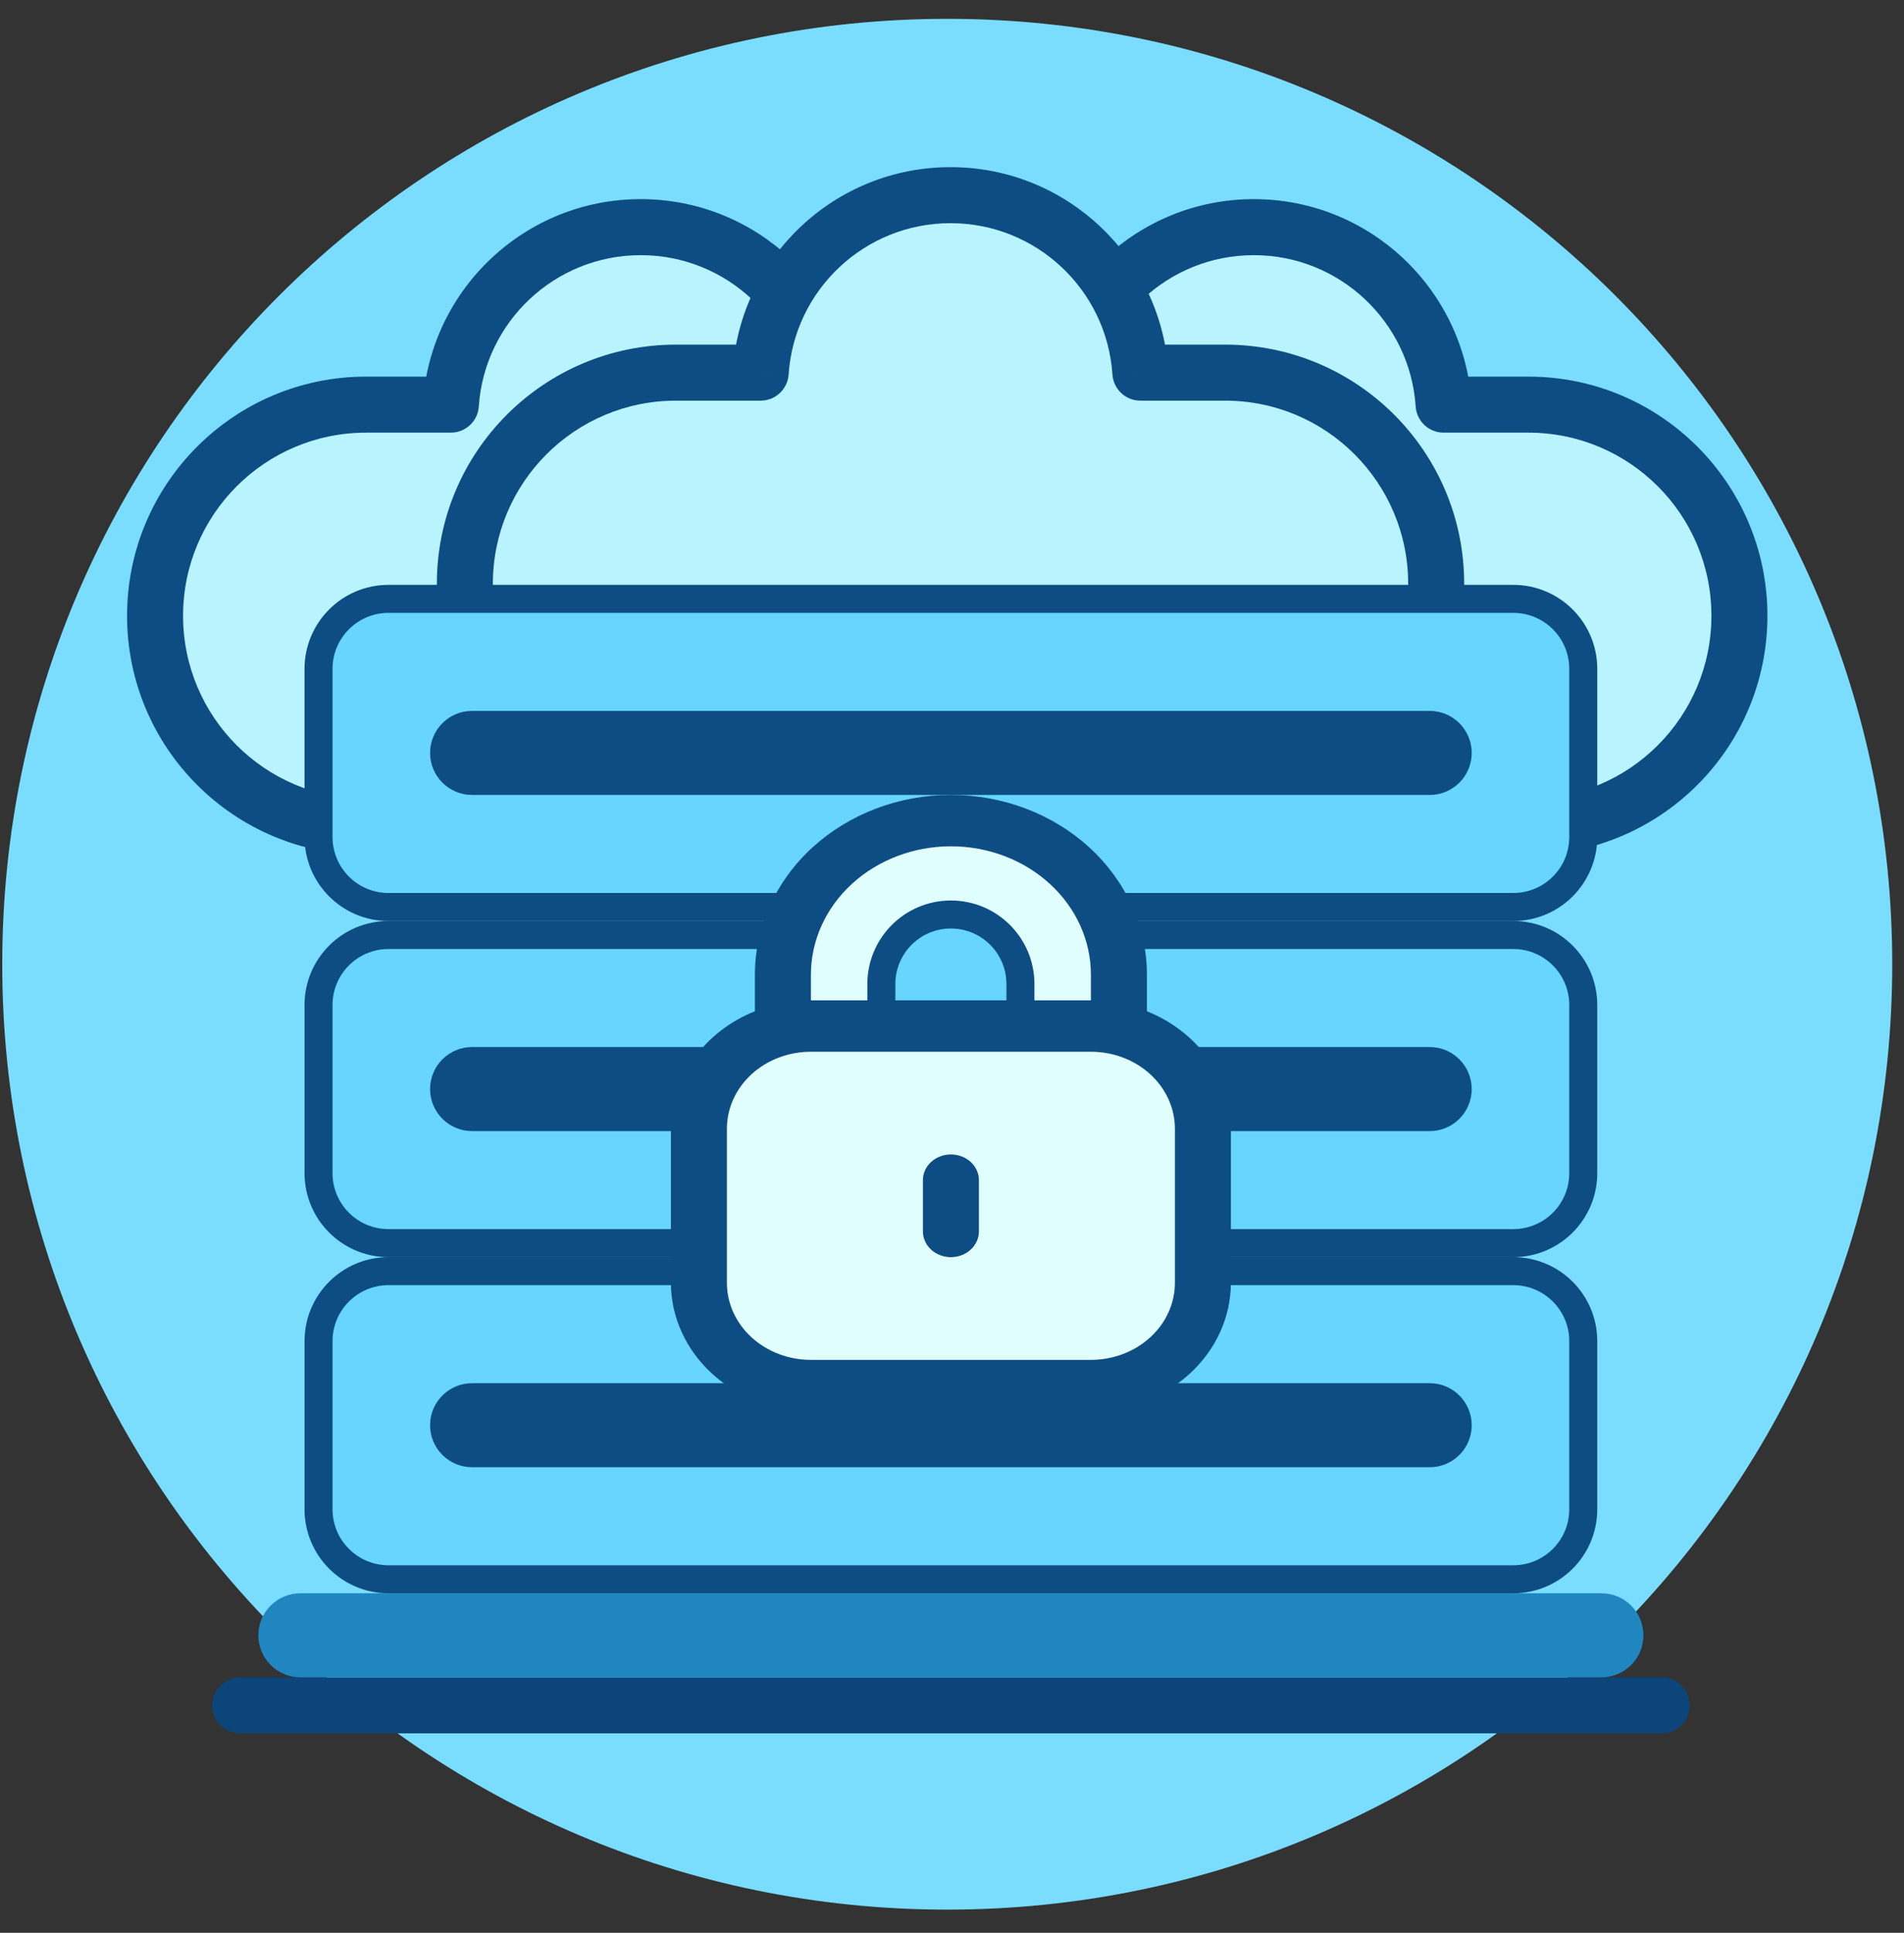
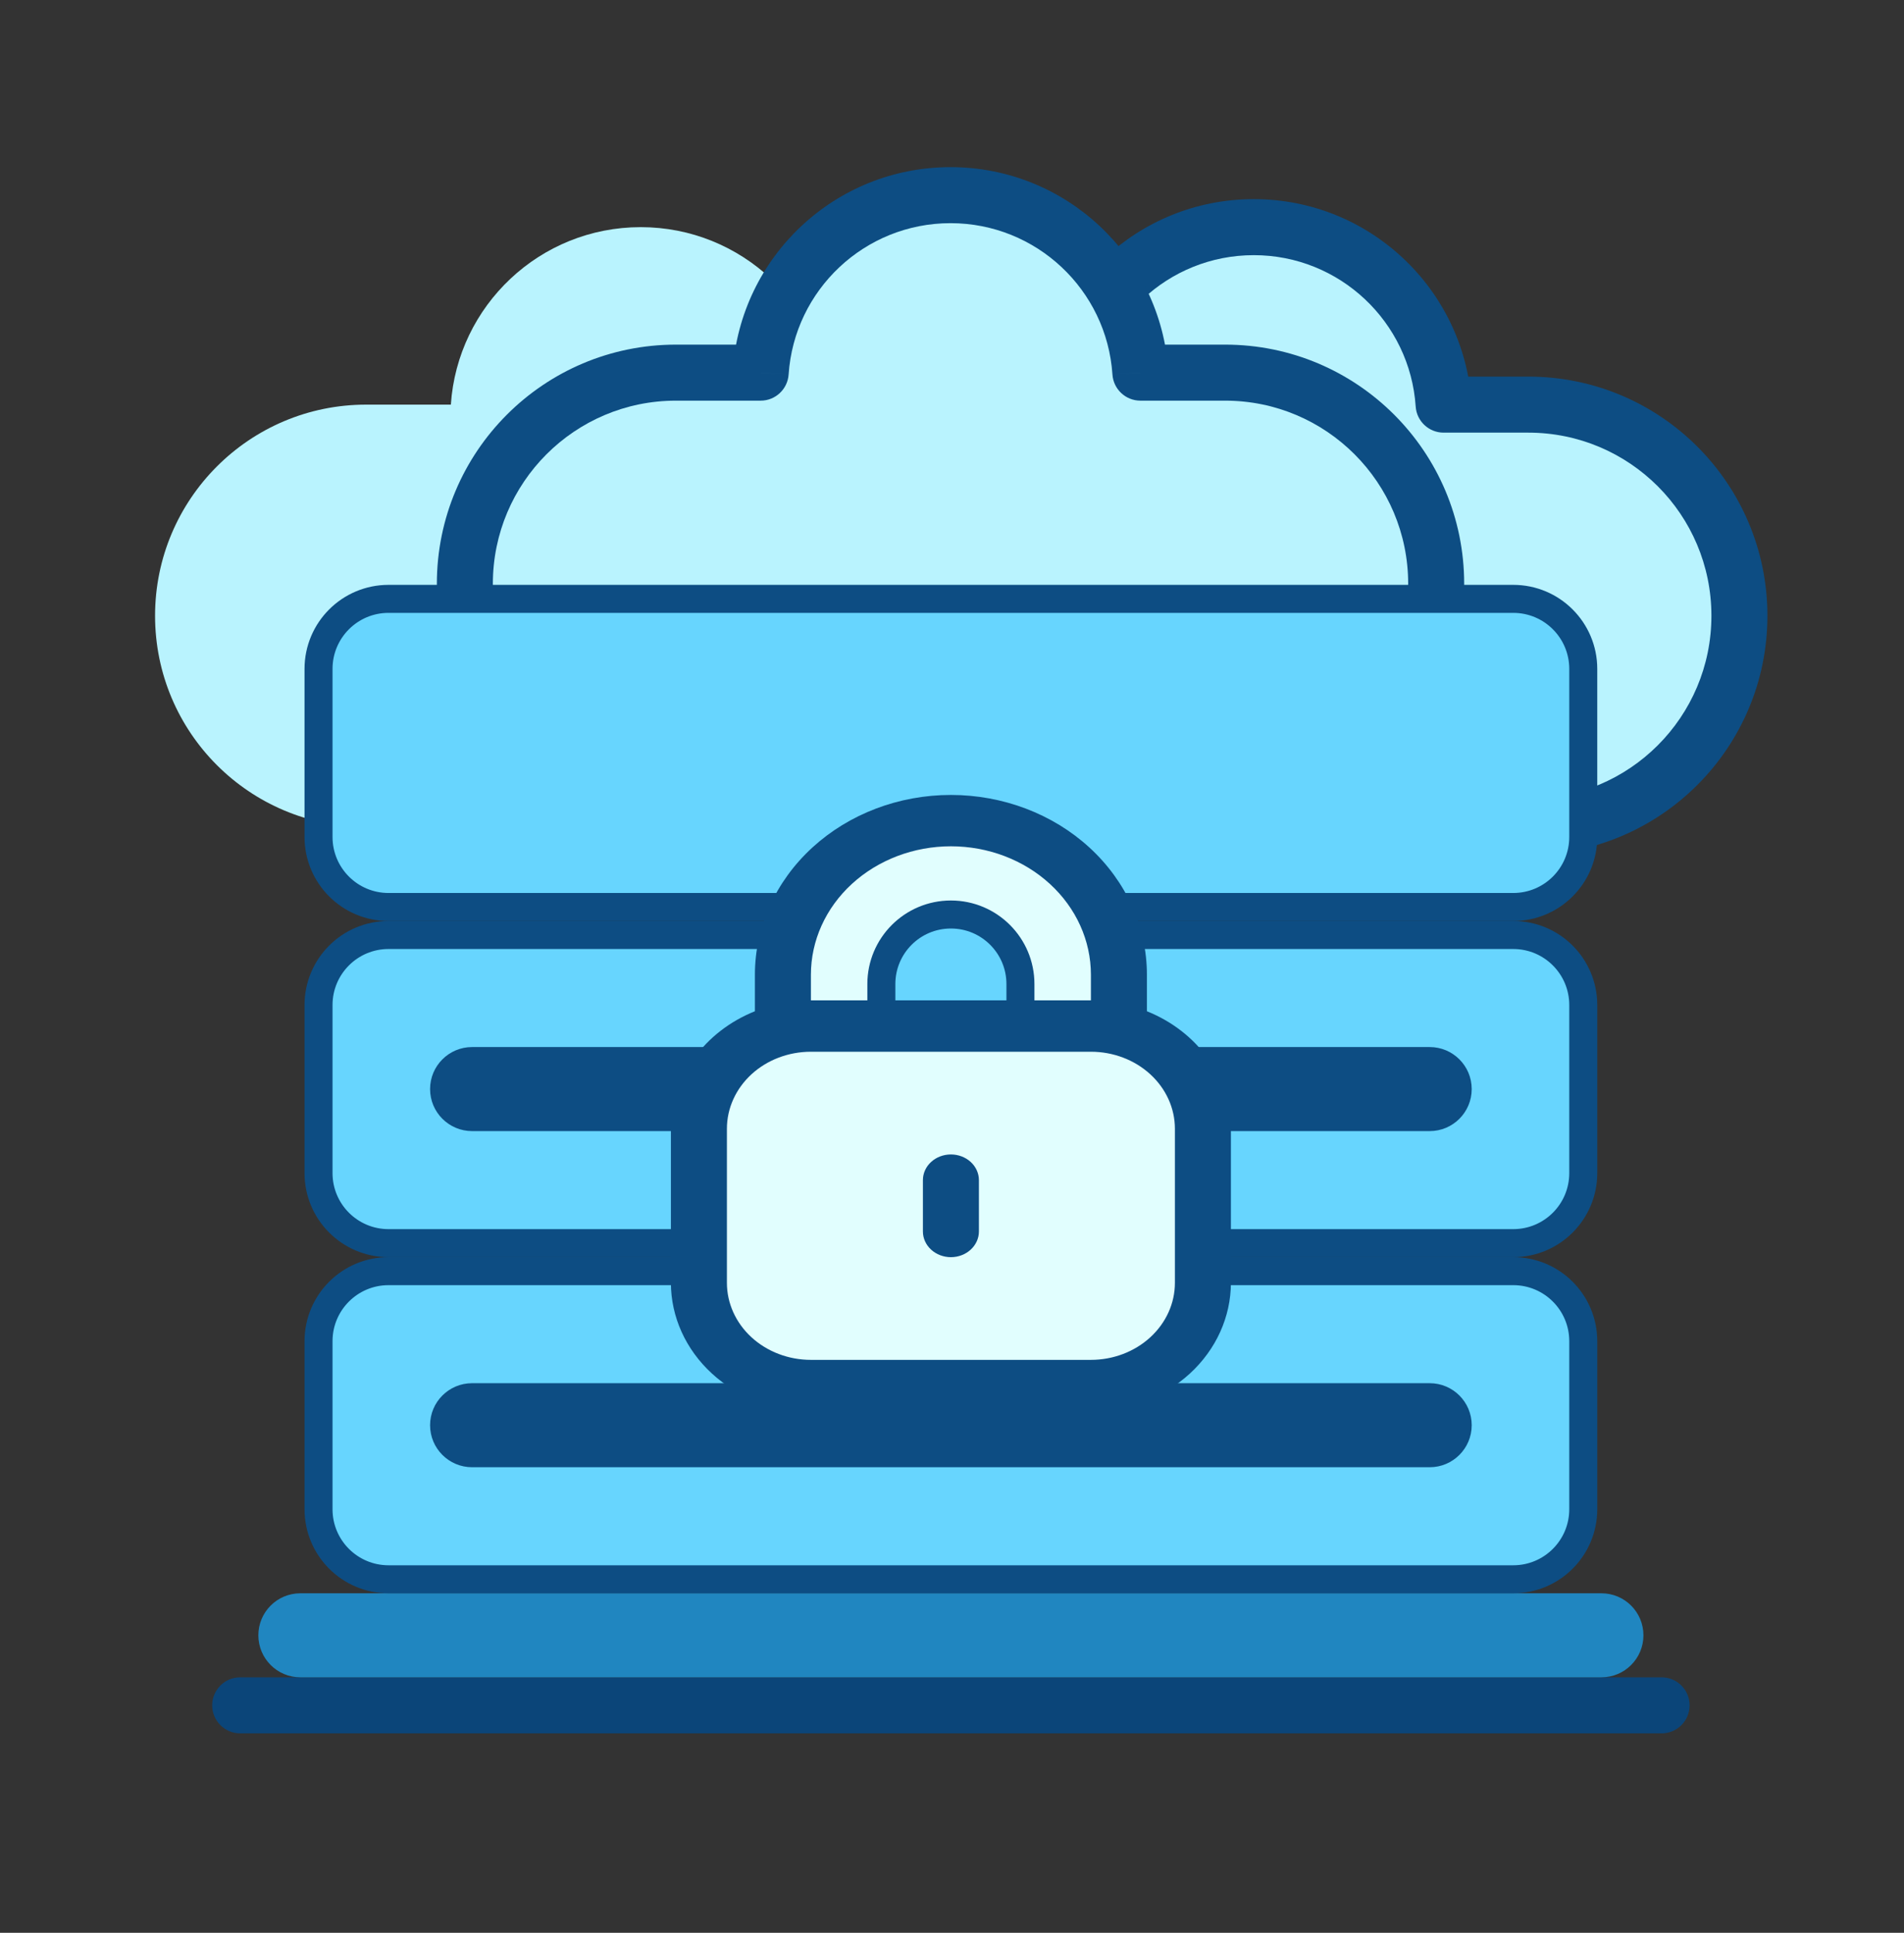
<svg xmlns="http://www.w3.org/2000/svg" version="1.1" width="68" height="69">
  <rect width="100%" height="100%" fill="#333333" stroke="none" />
  <svg width="68" height="69" viewBox="0 0 68 69" fill="none">
    <g clip-path="url(#clip0_217_4335)">
-       <path d="M33.83 68.172C52.47 68.172 67.58 53.062 67.58 34.422C67.58 15.782 52.47 0.672 33.83 0.672C15.191 0.672 0.08 15.782 0.08 34.422C0.08 53.062 15.191 68.172 33.83 68.172Z" fill="#7ADDFE" />
      <path fill-rule="evenodd" clip-rule="evenodd" d="M51.558 14.445H54.584C58.747 14.445 62.122 17.82 62.122 21.983C62.122 26.147 58.747 29.521 54.584 29.521H34.971C30.808 29.521 27.433 26.147 27.433 21.983C27.433 17.82 30.808 14.445 34.971 14.445H37.997C38.233 10.906 41.179 8.109 44.778 8.109C48.376 8.109 51.322 10.906 51.558 14.445Z" fill="#B9F3FE" />
      <mask id="SvgjsMask1010" style="mask-type:luminance" maskUnits="userSpaceOnUse" x="27" y="8" width="36" height="22">
-         <path fill-rule="evenodd" clip-rule="evenodd" d="M51.558 14.445H54.584C58.747 14.445 62.122 17.82 62.122 21.983C62.122 26.147 58.747 29.521 54.584 29.521H34.971C30.808 29.521 27.433 26.147 27.433 21.983C27.433 17.82 30.808 14.445 34.971 14.445H37.997C38.233 10.906 41.179 8.109 44.778 8.109C48.376 8.109 51.322 10.906 51.558 14.445Z" fill="white" />
-       </mask>
+         </mask>
      <g mask="url(#mask0_217_4335)">
        <path d="M51.558 14.445L50.56 14.512C50.595 15.037 51.032 15.445 51.558 15.445V14.445ZM37.997 14.445V15.445C38.523 15.445 38.96 15.037 38.995 14.512L37.997 14.445ZM51.558 15.445H54.584V13.445H51.558V15.445ZM54.584 15.445C58.195 15.445 61.122 18.372 61.122 21.983H63.122C63.122 17.268 59.3 13.445 54.584 13.445V15.445ZM61.122 21.983C61.122 25.594 58.195 28.521 54.584 28.521V30.521C59.3 30.521 63.122 26.699 63.122 21.983H61.122ZM54.584 28.521H34.971V30.521H54.584V28.521ZM34.971 28.521C31.36 28.521 28.433 25.594 28.433 21.983H26.433C26.433 26.699 30.256 30.521 34.971 30.521V28.521ZM28.433 21.983C28.433 18.372 31.36 15.445 34.971 15.445V13.445C30.256 13.445 26.433 17.268 26.433 21.983H28.433ZM34.971 15.445H37.997V13.445H34.971V15.445ZM38.995 14.512C39.196 11.495 41.709 9.109 44.778 9.109V7.109C40.649 7.109 37.27 10.318 36.999 14.379L38.995 14.512ZM44.778 9.109C47.846 9.109 50.359 11.495 50.56 14.512L52.556 14.379C52.285 10.318 48.906 7.109 44.778 7.109V9.109Z" fill="#0D4D83" />
      </g>
      <path fill-rule="evenodd" clip-rule="evenodd" d="M29.663 14.445H32.689C36.852 14.445 40.227 17.82 40.227 21.983C40.227 26.147 36.852 29.521 32.689 29.521H13.076C8.913 29.521 5.538 26.147 5.538 21.983C5.538 17.82 8.913 14.445 13.076 14.445H16.102C16.339 10.906 19.284 8.109 22.883 8.109C26.481 8.109 29.427 10.906 29.663 14.445Z" fill="#B9F3FE" />
      <mask id="SvgjsMask1009" style="mask-type:luminance" maskUnits="userSpaceOnUse" x="5" y="8" width="36" height="22">
        <path fill-rule="evenodd" clip-rule="evenodd" d="M29.663 14.445H32.689C36.852 14.445 40.227 17.82 40.227 21.983C40.227 26.147 36.852 29.521 32.689 29.521H13.076C8.913 29.521 5.538 26.147 5.538 21.983C5.538 17.82 8.913 14.445 13.076 14.445H16.102C16.339 10.906 19.284 8.109 22.883 8.109C26.481 8.109 29.427 10.906 29.663 14.445Z" fill="white" />
      </mask>
      <g mask="url(#mask1_217_4335)">
-         <path d="M29.663 14.445L28.666 14.512C28.701 15.037 29.137 15.445 29.663 15.445V14.445ZM16.102 14.445V15.445C16.628 15.445 17.065 15.037 17.1 14.512L16.102 14.445ZM29.663 15.445H32.689V13.445H29.663V15.445ZM32.689 15.445C36.3 15.445 39.227 18.372 39.227 21.983H41.227C41.227 17.268 37.405 13.445 32.689 13.445V15.445ZM39.227 21.983C39.227 25.594 36.3 28.521 32.689 28.521V30.521C37.405 30.521 41.227 26.699 41.227 21.983H39.227ZM32.689 28.521H13.076V30.521H32.689V28.521ZM13.076 28.521C9.465 28.521 6.538 25.594 6.538 21.983H4.538C4.538 26.699 8.361 30.521 13.076 30.521V28.521ZM6.538 21.983C6.538 18.372 9.465 15.445 13.076 15.445V13.445C8.361 13.445 4.538 17.268 4.538 21.983H6.538ZM13.076 15.445H16.102V13.445H13.076V15.445ZM17.1 14.512C17.302 11.495 19.814 9.109 22.883 9.109V7.109C18.754 7.109 15.376 10.318 15.104 14.379L17.1 14.512ZM22.883 9.109C25.951 9.109 28.464 11.495 28.666 14.512L30.661 14.379C30.39 10.318 27.011 7.109 22.883 7.109V9.109Z" fill="#0D4D83" />
-       </g>
+         </g>
      <path fill-rule="evenodd" clip-rule="evenodd" d="M40.728 13.303H43.754C47.917 13.303 51.292 16.678 51.292 20.841C51.292 25.004 47.917 28.379 43.754 28.379H24.141C19.977 28.379 16.602 25.004 16.602 20.841C16.602 16.678 19.977 13.303 24.141 13.303H27.167C27.403 9.764 30.349 6.967 33.947 6.967C37.546 6.967 40.491 9.764 40.728 13.303Z" fill="#B9F3FE" />
      <mask id="SvgjsMask1008" style="mask-type:luminance" maskUnits="userSpaceOnUse" x="16" y="6" width="36" height="23">
        <path fill-rule="evenodd" clip-rule="evenodd" d="M40.728 13.303H43.754C47.917 13.303 51.292 16.678 51.292 20.841C51.292 25.004 47.917 28.379 43.754 28.379H24.141C19.977 28.379 16.602 25.004 16.602 20.841C16.602 16.678 19.977 13.303 24.141 13.303H27.167C27.403 9.764 30.349 6.967 33.947 6.967C37.546 6.967 40.491 9.764 40.728 13.303Z" fill="white" />
      </mask>
      <g mask="url(#mask2_217_4335)">
        <path d="M40.728 13.303L39.73 13.369C39.765 13.895 40.202 14.303 40.728 14.303V13.303ZM27.167 13.303V14.303C27.693 14.303 28.129 13.895 28.165 13.369L27.167 13.303ZM40.728 14.303H43.754V12.303H40.728V14.303ZM43.754 14.303C47.365 14.303 50.292 17.23 50.292 20.841H52.292C52.292 16.125 48.469 12.303 43.754 12.303V14.303ZM50.292 20.841C50.292 24.452 47.365 27.379 43.754 27.379V29.379C48.469 29.379 52.292 25.556 52.292 20.841H50.292ZM43.754 27.379H24.141V29.379H43.754V27.379ZM24.141 27.379C20.53 27.379 17.602 24.452 17.602 20.841H15.602C15.602 25.556 19.425 29.379 24.141 29.379V27.379ZM17.602 20.841C17.602 17.23 20.53 14.303 24.141 14.303V12.303C19.425 12.303 15.602 16.125 15.602 20.841H17.602ZM24.141 14.303H27.167V12.303H24.141V14.303ZM28.165 13.369C28.366 10.352 30.878 7.967 33.947 7.967V5.967C29.819 5.967 26.44 9.176 26.169 13.236L28.165 13.369ZM33.947 7.967C37.016 7.967 39.529 10.352 39.73 13.369L41.726 13.236C41.454 9.176 38.076 5.967 33.947 5.967V7.967Z" fill="#0D4D83" />
      </g>
      <path d="M59.343 59.879H8.578C8.026 59.879 7.578 60.327 7.578 60.879C7.578 61.431 8.026 61.879 8.578 61.879H59.343C59.896 61.879 60.343 61.431 60.343 60.879C60.343 60.327 59.896 59.879 59.343 59.879Z" fill="#0B4579" />
      <path d="M57.194 56.879H10.727C9.898 56.879 9.227 57.55 9.227 58.379C9.227 59.207 9.898 59.879 10.727 59.879H57.194C58.023 59.879 58.694 59.207 58.694 58.379C58.694 57.55 58.023 56.879 57.194 56.879Z" fill="#2086C0" />
      <path d="M54.045 45.379H13.876C12.495 45.379 11.376 46.498 11.376 47.879V53.879C11.376 55.26 12.495 56.379 13.876 56.379H54.045C55.426 56.379 56.545 55.26 56.545 53.879V47.879C56.545 46.498 55.426 45.379 54.045 45.379Z" fill="#67D5FE" stroke="#0D4D83" />
      <path d="M54.045 33.379H13.876C12.495 33.379 11.376 34.498 11.376 35.879V41.879C11.376 43.26 12.495 44.379 13.876 44.379H54.045C55.426 44.379 56.545 43.26 56.545 41.879V35.879C56.545 34.498 55.426 33.379 54.045 33.379Z" fill="#67D5FE" stroke="#0D4D83" />
      <path d="M54.045 21.379H13.876C12.495 21.379 11.376 22.498 11.376 23.879V29.879C11.376 31.26 12.495 32.379 13.876 32.379H54.045C55.426 32.379 56.545 31.26 56.545 29.879V23.879C56.545 22.498 55.426 21.379 54.045 21.379Z" fill="#67D5FE" stroke="#0D4D83" />
      <path d="M51.061 49.379H16.86C16.032 49.379 15.36 50.05 15.36 50.879C15.36 51.707 16.032 52.379 16.86 52.379H51.061C51.889 52.379 52.561 51.707 52.561 50.879C52.561 50.05 51.889 49.379 51.061 49.379Z" fill="#0D4D83" />
      <path d="M51.061 37.379H16.86C16.032 37.379 15.36 38.05 15.36 38.879C15.36 39.707 16.032 40.379 16.86 40.379H51.061C51.889 40.379 52.561 39.707 52.561 38.879C52.561 38.05 51.889 37.379 51.061 37.379Z" fill="#0D4D83" />
-       <path d="M51.061 25.379H16.86C16.032 25.379 15.36 26.05 15.36 26.879C15.36 27.707 16.032 28.379 16.86 28.379H51.061C51.889 28.379 52.561 27.707 52.561 26.879C52.561 26.05 51.889 25.379 51.061 25.379Z" fill="#0D4D83" />
      <mask id="SvgjsMask1007" style="mask-type:luminance" maskUnits="userSpaceOnUse" x="21" y="28" width="25" height="23">
        <path d="M45.961 28.379H21.961V50.379H45.961V28.379Z" fill="white" />
      </mask>
      <g mask="url(#mask3_217_4335)">
        <path d="M36.177 29.684H31.744C30.087 29.684 28.744 31.027 28.744 32.684V36.346C28.744 38.003 30.087 39.346 31.744 39.346H36.177C37.834 39.346 39.177 38.003 39.177 36.346V32.684C39.177 31.027 37.834 29.684 36.177 29.684Z" fill="#E1FEFE" />
        <path d="M36.444 35.13C36.444 33.758 35.332 32.647 33.961 32.647C32.589 32.647 31.477 33.758 31.477 35.13V39.062C31.477 40.433 32.589 41.545 33.961 41.545C35.332 41.545 36.444 40.433 36.444 39.062V35.13Z" fill="#67D5FE" stroke="#0D4D83" />
        <path d="M39.464 36.559H28.458C26.801 36.559 25.458 37.902 25.458 39.559V46.532C25.458 48.189 26.801 49.532 28.458 49.532H39.464C41.12 49.532 42.464 48.189 42.464 46.532V39.559C42.464 37.902 41.12 36.559 39.464 36.559Z" fill="#E1FEFE" />
        <path d="M40.961 36.101V34.796C40.961 33.094 40.223 31.462 38.91 30.258C37.598 29.055 35.817 28.379 33.961 28.379C32.104 28.379 30.324 29.055 29.011 30.258C27.698 31.462 26.961 33.094 26.961 34.796V36.101C26.07 36.457 25.312 37.044 24.779 37.789C24.246 38.534 23.962 39.405 23.961 40.296V45.796C23.962 47.011 24.49 48.176 25.427 49.035C26.364 49.894 27.635 50.377 28.961 50.379H38.961C40.286 50.377 41.557 49.894 42.495 49.035C43.432 48.176 43.959 47.011 43.961 45.796V40.296C43.959 39.405 43.675 38.534 43.142 37.789C42.609 37.044 41.851 36.457 40.961 36.101ZM28.961 34.796C28.961 33.58 29.488 32.414 30.425 31.555C31.363 30.695 32.635 30.212 33.961 30.212C35.287 30.212 36.559 30.695 37.496 31.555C38.434 32.414 38.961 33.58 38.961 34.796V35.712H28.961V34.796ZM41.961 45.796C41.961 46.525 41.645 47.224 41.082 47.74C40.519 48.256 39.756 48.546 38.961 48.546H28.961C28.165 48.546 27.402 48.256 26.839 47.74C26.277 47.224 25.961 46.525 25.961 45.796V40.296C25.961 39.566 26.277 38.867 26.839 38.351C27.402 37.835 28.165 37.546 28.961 37.546H38.961C39.756 37.546 40.519 37.835 41.082 38.351C41.645 38.867 41.961 39.566 41.961 40.296V45.796Z" fill="#0D4D83" />
        <path d="M33.961 41.213C33.696 41.213 33.441 41.309 33.254 41.481C33.066 41.653 32.961 41.886 32.961 42.13V43.963C32.961 44.206 33.066 44.439 33.254 44.611C33.441 44.783 33.696 44.88 33.961 44.88C34.226 44.88 34.48 44.783 34.668 44.611C34.855 44.439 34.961 44.206 34.961 43.963V42.13C34.961 41.886 34.855 41.653 34.668 41.481C34.48 41.309 34.226 41.213 33.961 41.213Z" fill="#0D4D83" />
      </g>
    </g>
    <defs>
      <clipPath id="SvgjsClipPath1006">
-         <rect width="68" height="69" fill="white" />
-       </clipPath>
+         </clipPath>
    </defs>
  </svg>
  <style>@media (prefers-color-scheme: light) { :root { filter: none; } }
@media (prefers-color-scheme: dark) { :root { filter: none; } }
</style>
</svg>